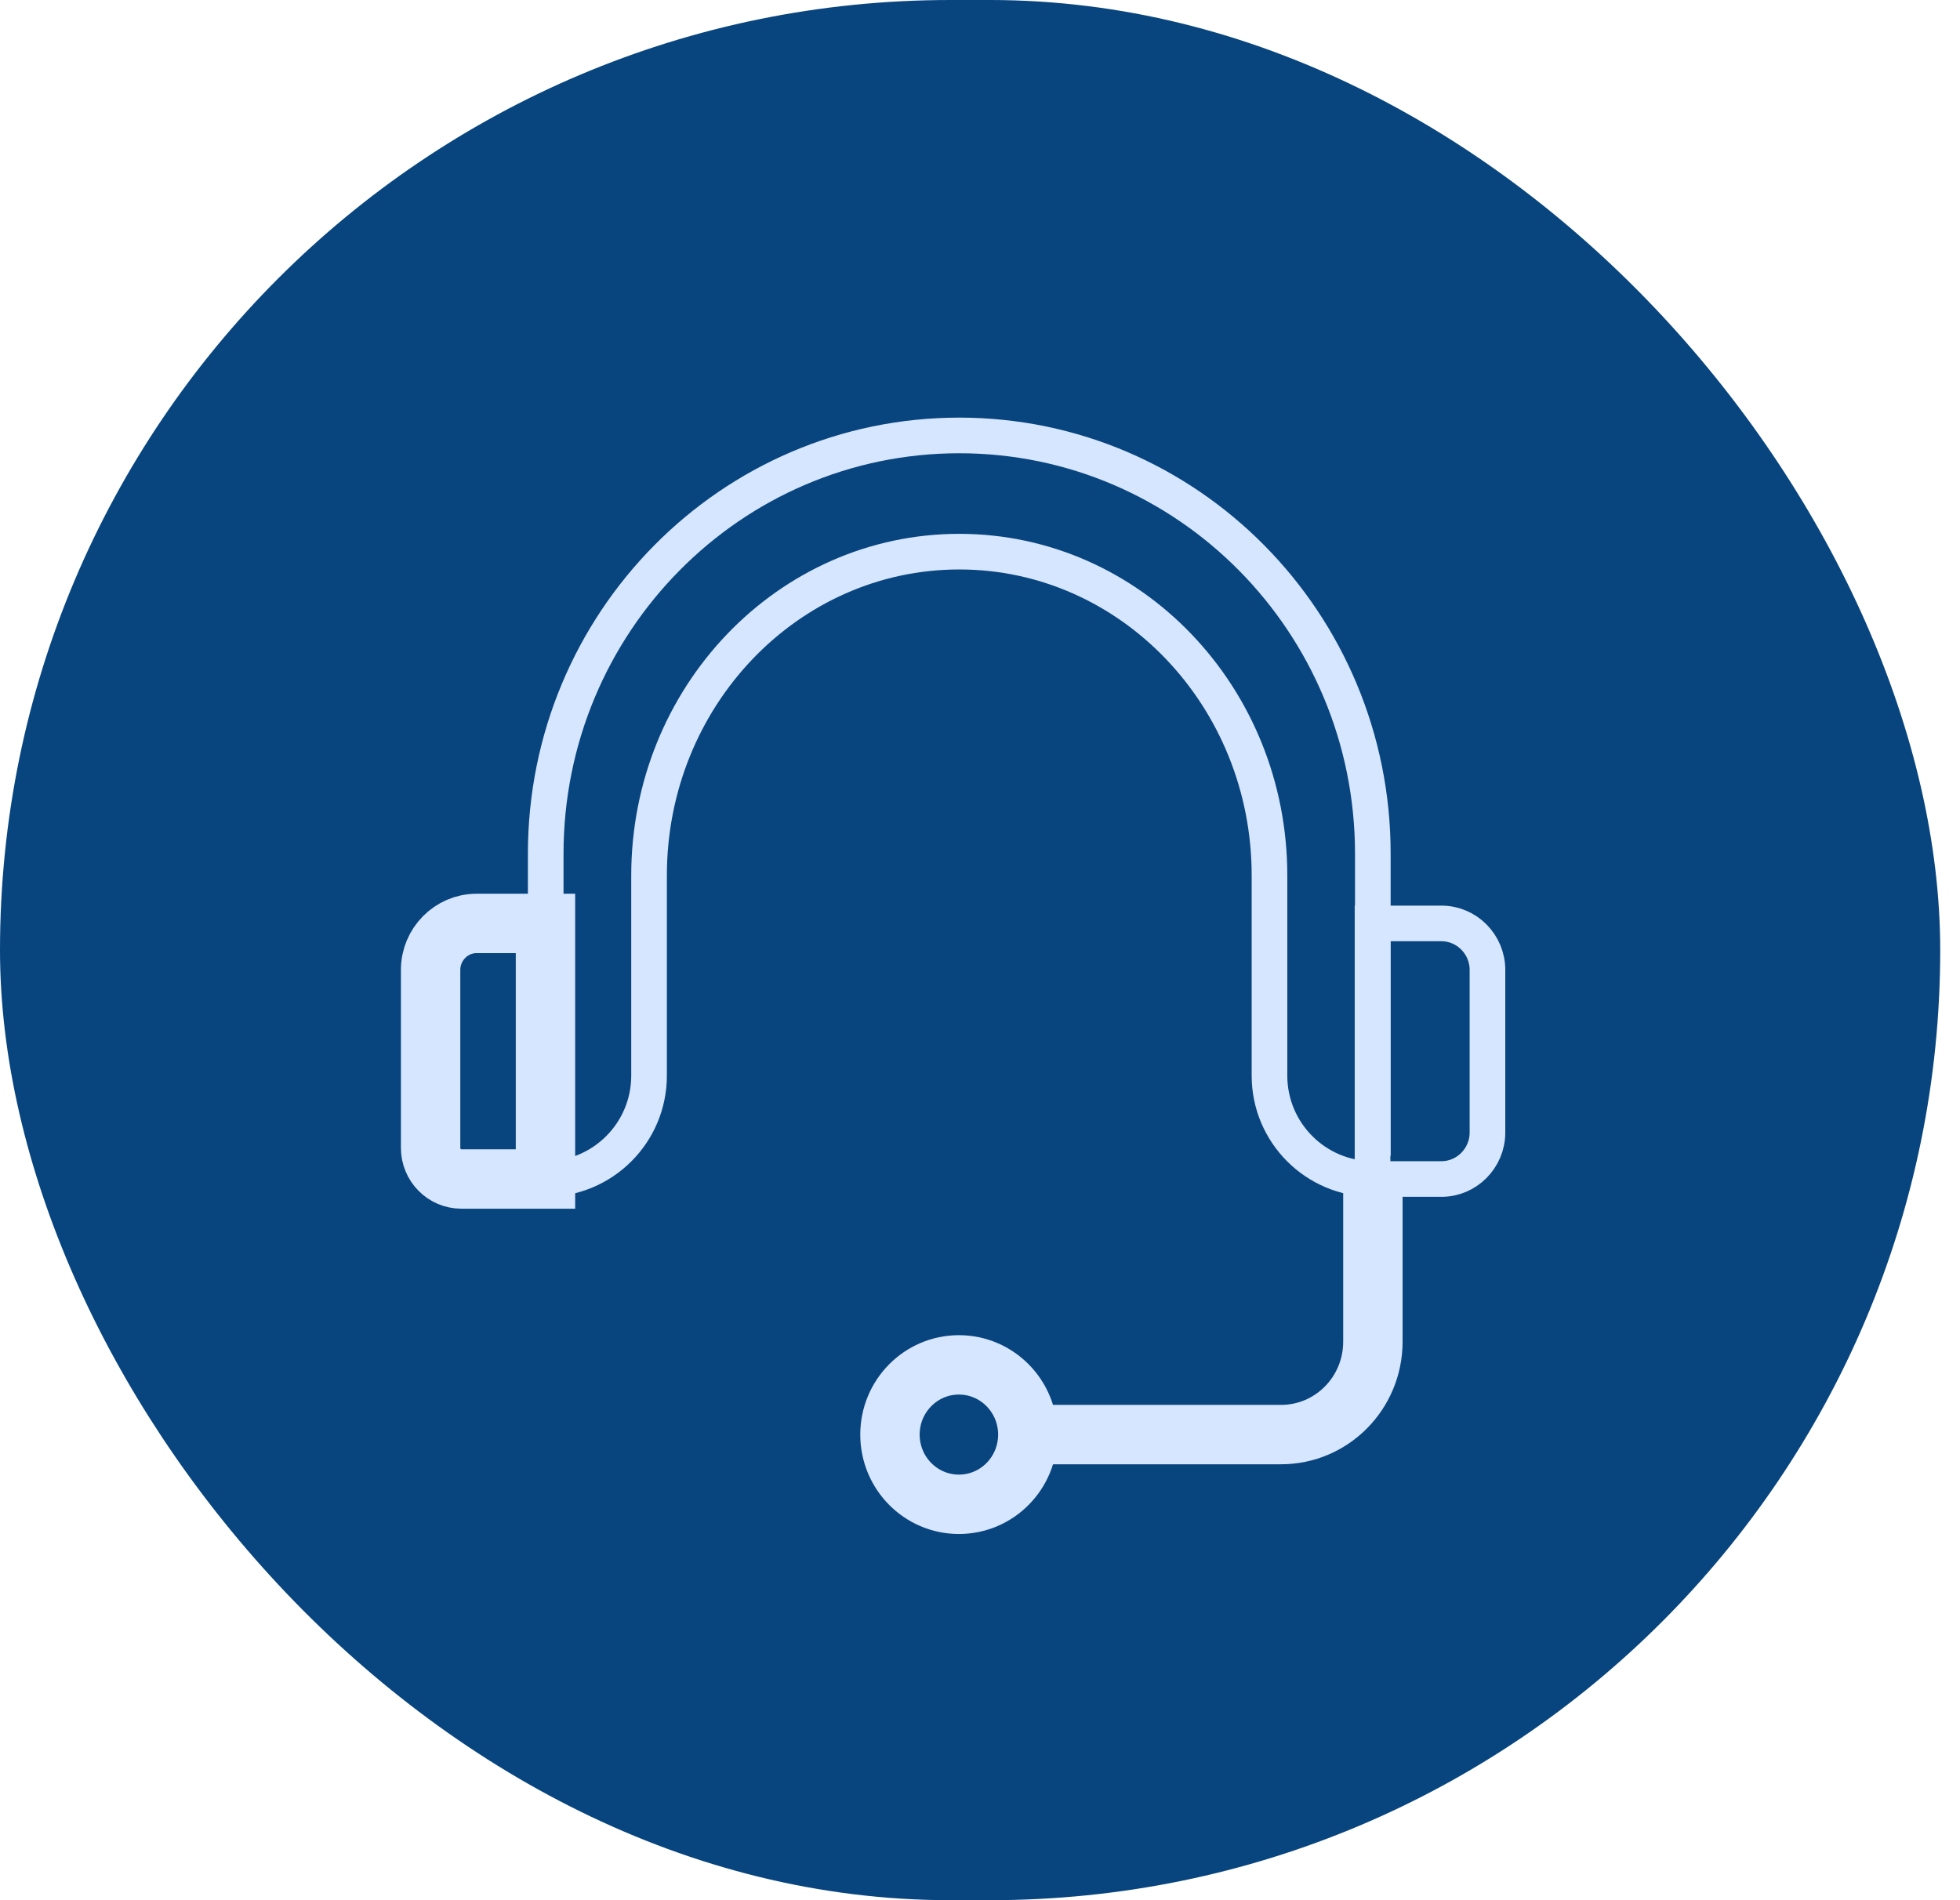
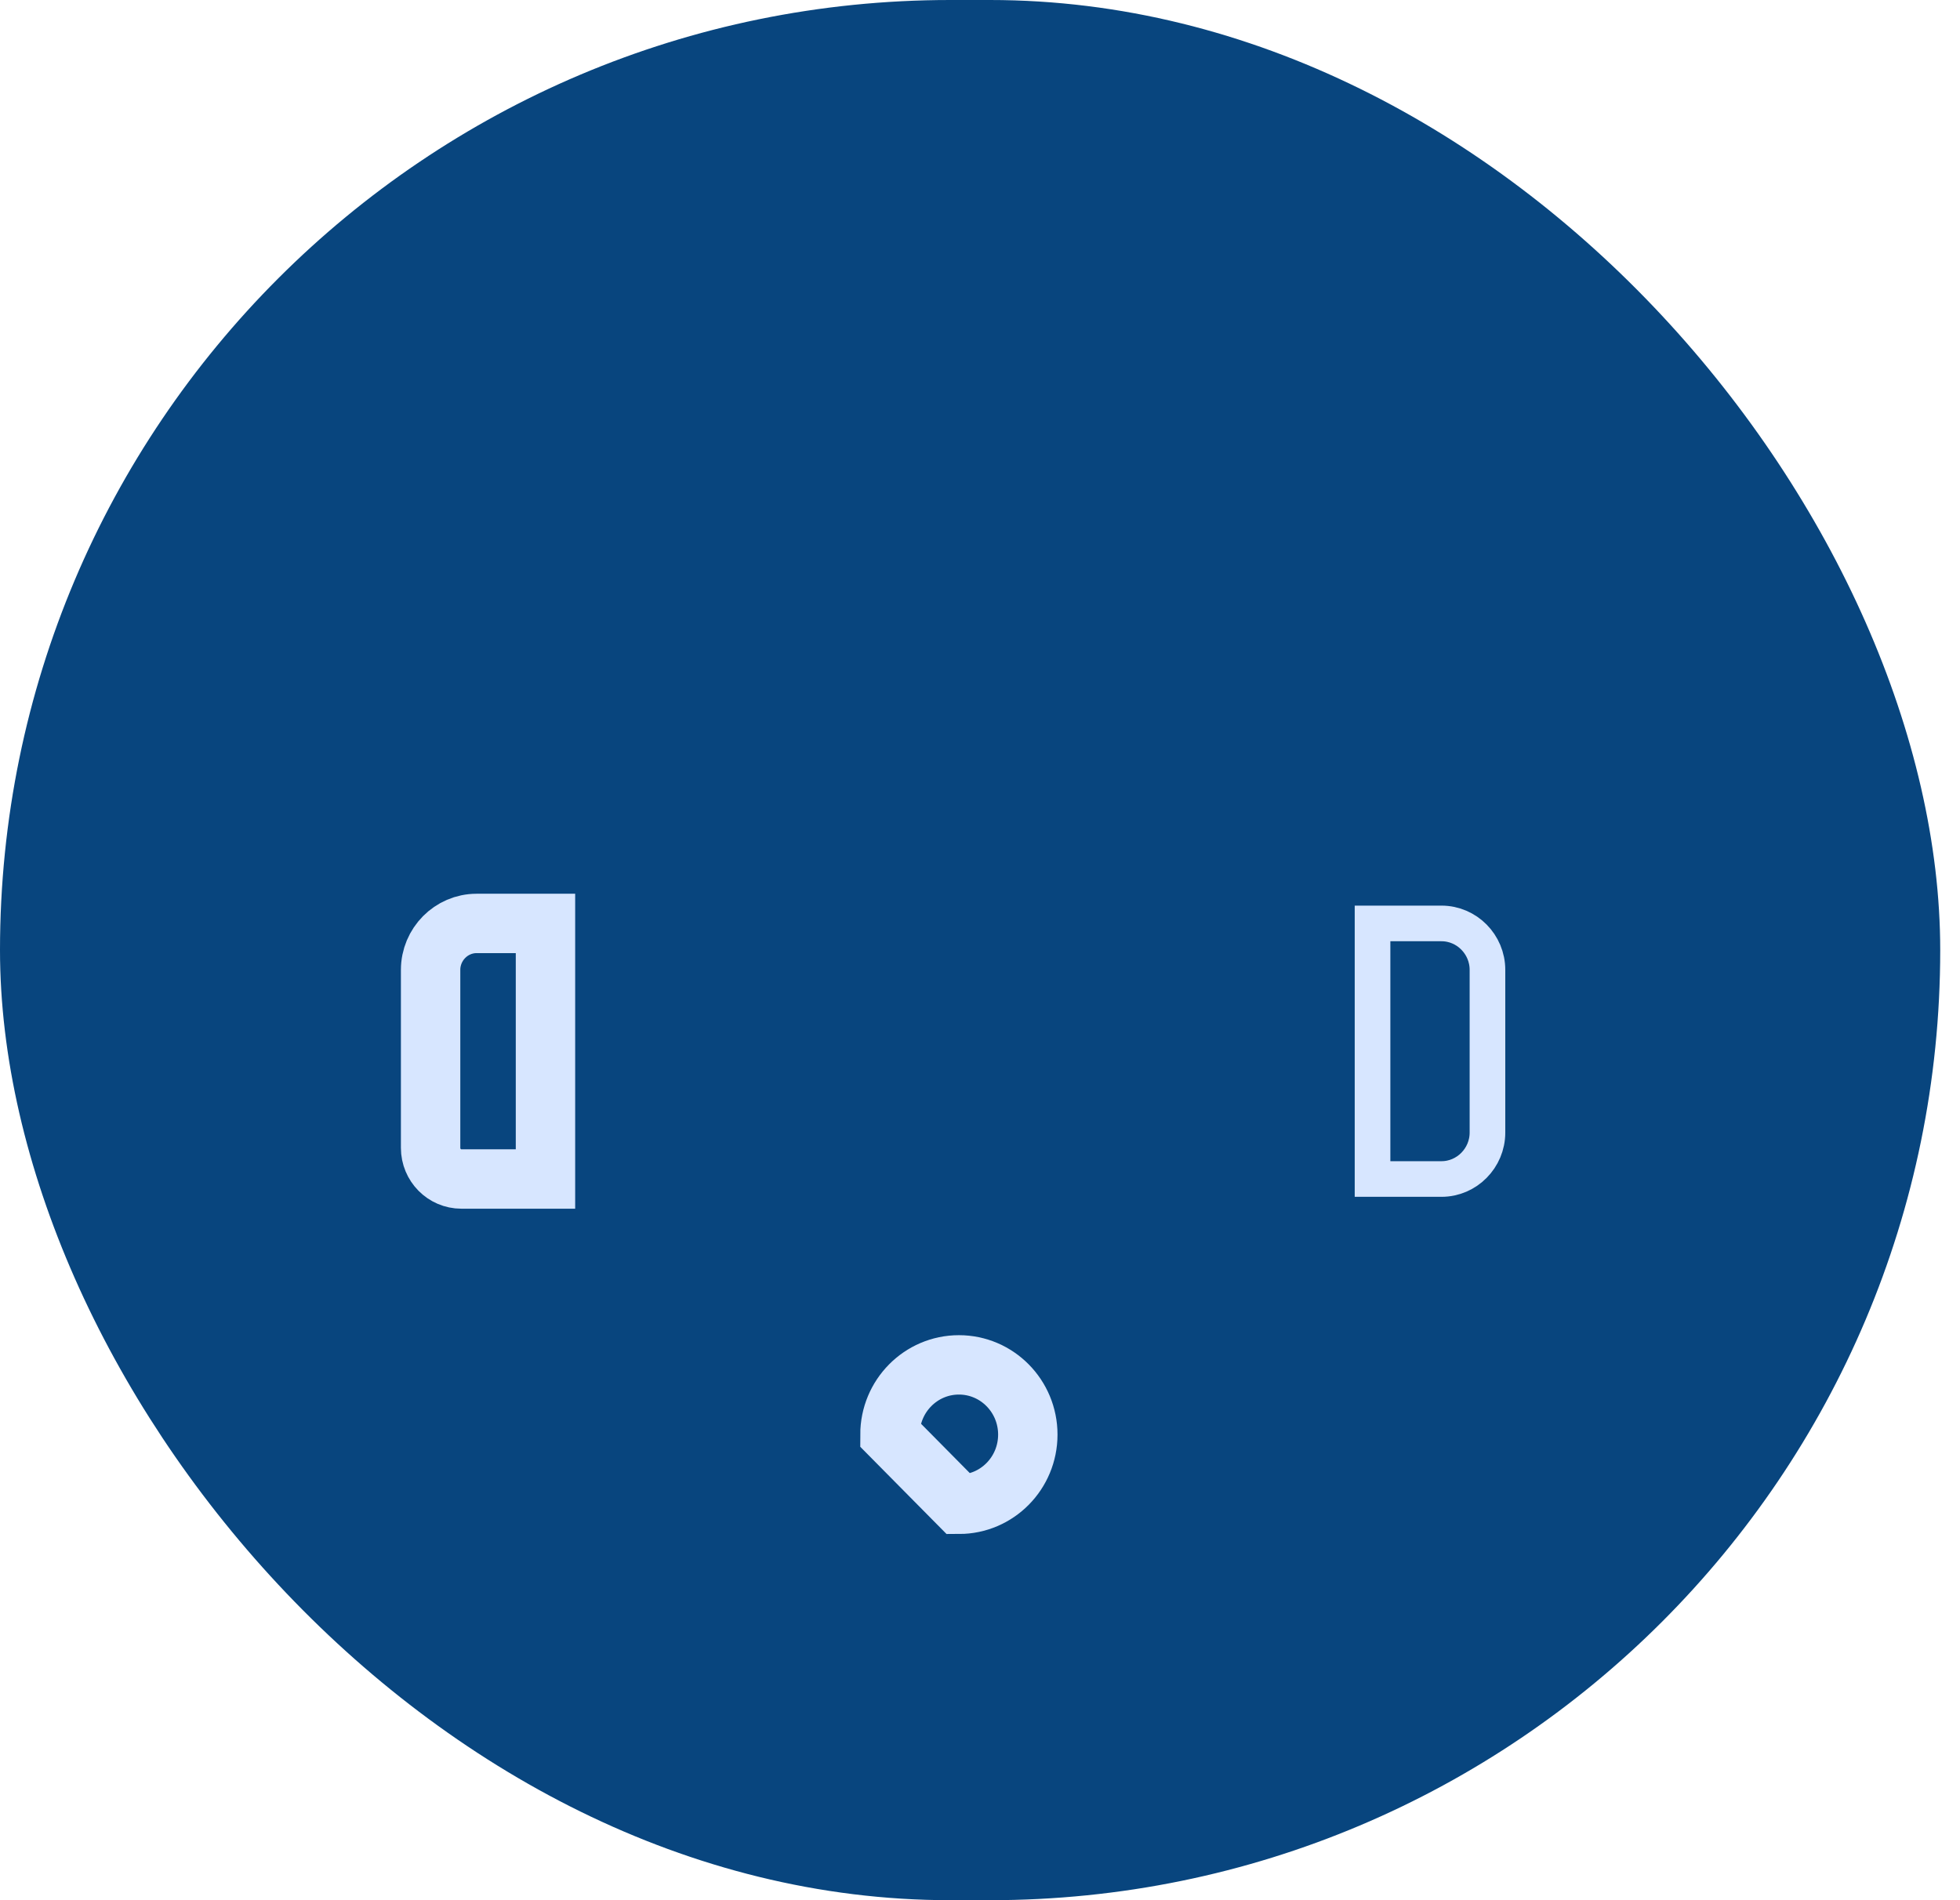
<svg xmlns="http://www.w3.org/2000/svg" fill="none" viewBox="0 0 33 32" height="32" width="33">
  <rect fill="#08457E" rx="16" height="32" width="32.667" />
-   <path stroke-miterlimit="10" stroke-width="0.6" stroke="#D7E6FF" d="M9.188 19.855C10.149 19.855 10.928 19.076 10.928 18.114V14.743C10.928 11.732 13.267 9.29 16.151 9.29C19.035 9.29 21.374 11.732 21.374 14.743V18.114C21.374 19.076 22.153 19.855 23.114 19.855" />
-   <path stroke-miterlimit="10" stroke-width="0.6" stroke="#D7E6FF" d="M9.188 19.464V14.377C9.188 10.487 12.306 7.333 16.151 7.333C19.996 7.333 23.114 10.487 23.114 14.377V19.464" />
  <path stroke-miterlimit="10" stroke-width="0.6" stroke="#D7E6FF" d="M23.109 15.551H24.27C24.695 15.551 25.044 15.903 25.044 16.333V19.073C25.044 19.503 24.695 19.855 24.27 19.855H23.109V15.551Z" />
  <path stroke-miterlimit="10" stroke="#D7E6FF" d="M8.024 15.551H9.184V19.855H7.768C7.482 19.855 7.25 19.62 7.25 19.331V16.333C7.25 15.903 7.598 15.551 8.024 15.551Z" />
-   <path stroke-miterlimit="10" stroke="#D7E6FF" d="M17.312 24.159H21.568C22.423 24.159 23.115 23.459 23.115 22.594V19.855" />
-   <path stroke-miterlimit="10" stroke="#D7E6FF" d="M16.145 25.333C16.786 25.333 17.305 24.808 17.305 24.159C17.305 23.511 16.786 22.985 16.145 22.985C15.504 22.985 14.984 23.511 14.984 24.159C14.984 24.808 15.504 25.333 16.145 25.333Z" />
+   <path stroke-miterlimit="10" stroke="#D7E6FF" d="M16.145 25.333C16.786 25.333 17.305 24.808 17.305 24.159C17.305 23.511 16.786 22.985 16.145 22.985C15.504 22.985 14.984 23.511 14.984 24.159Z" />
</svg>